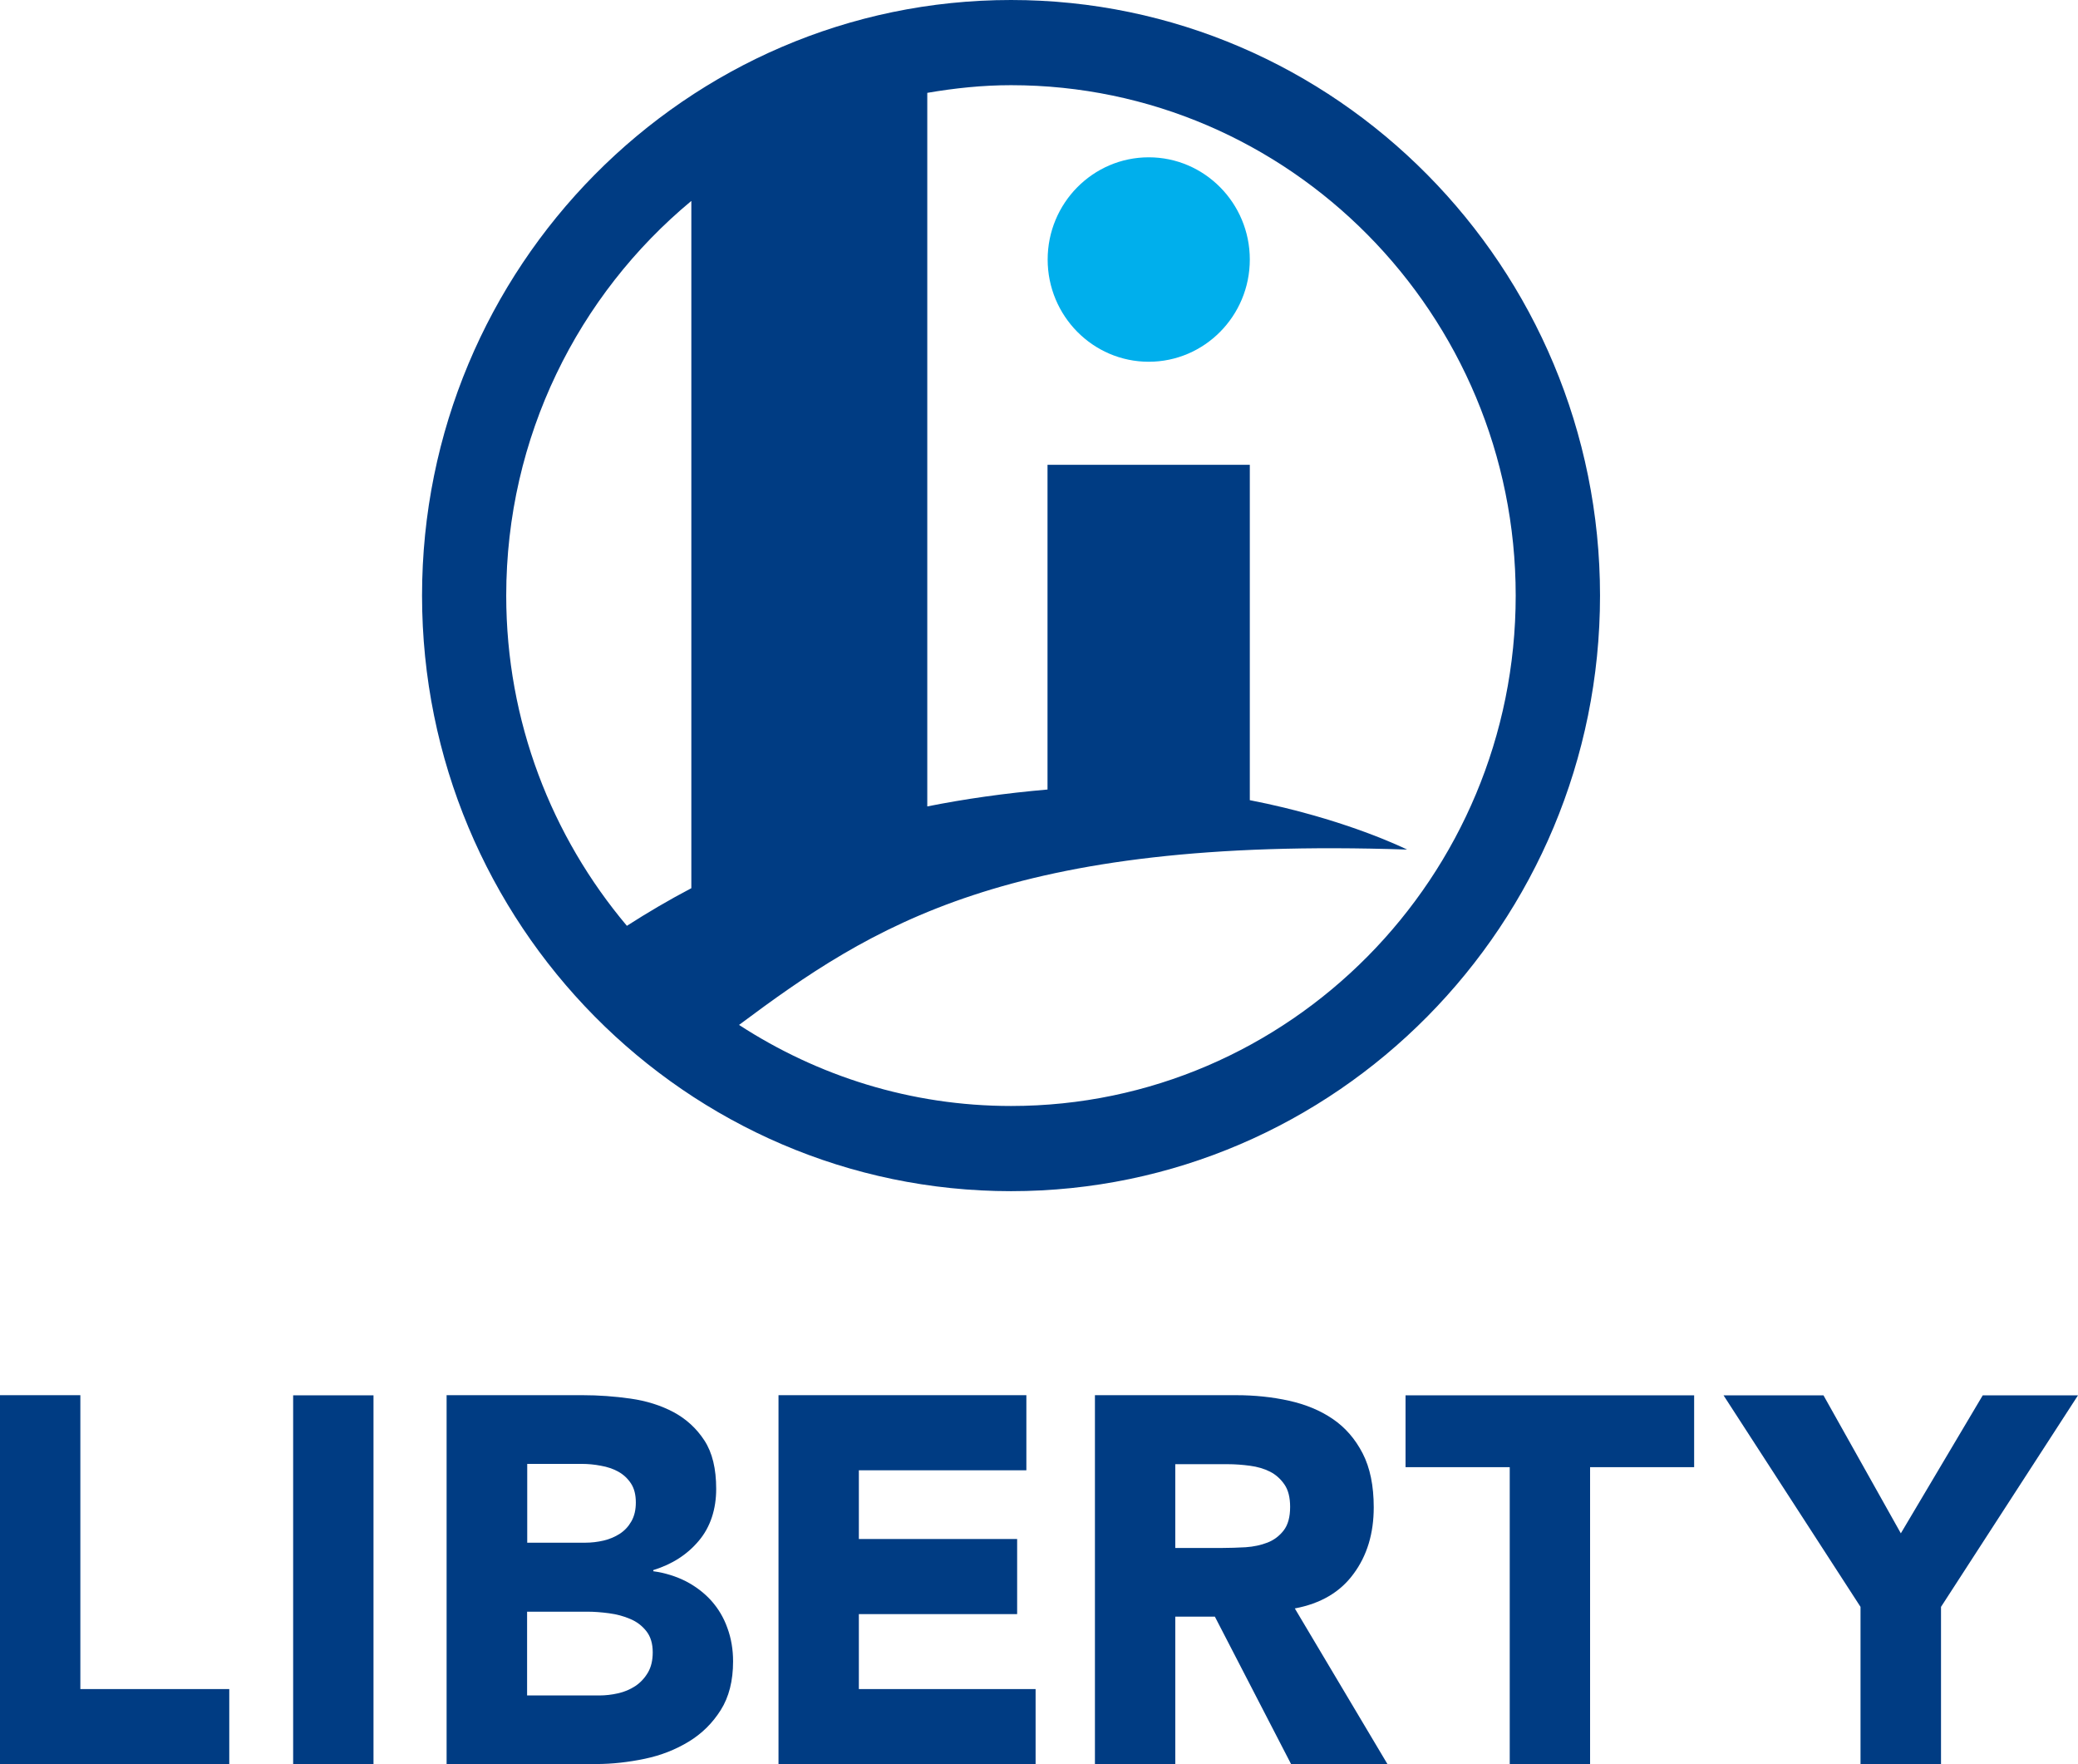
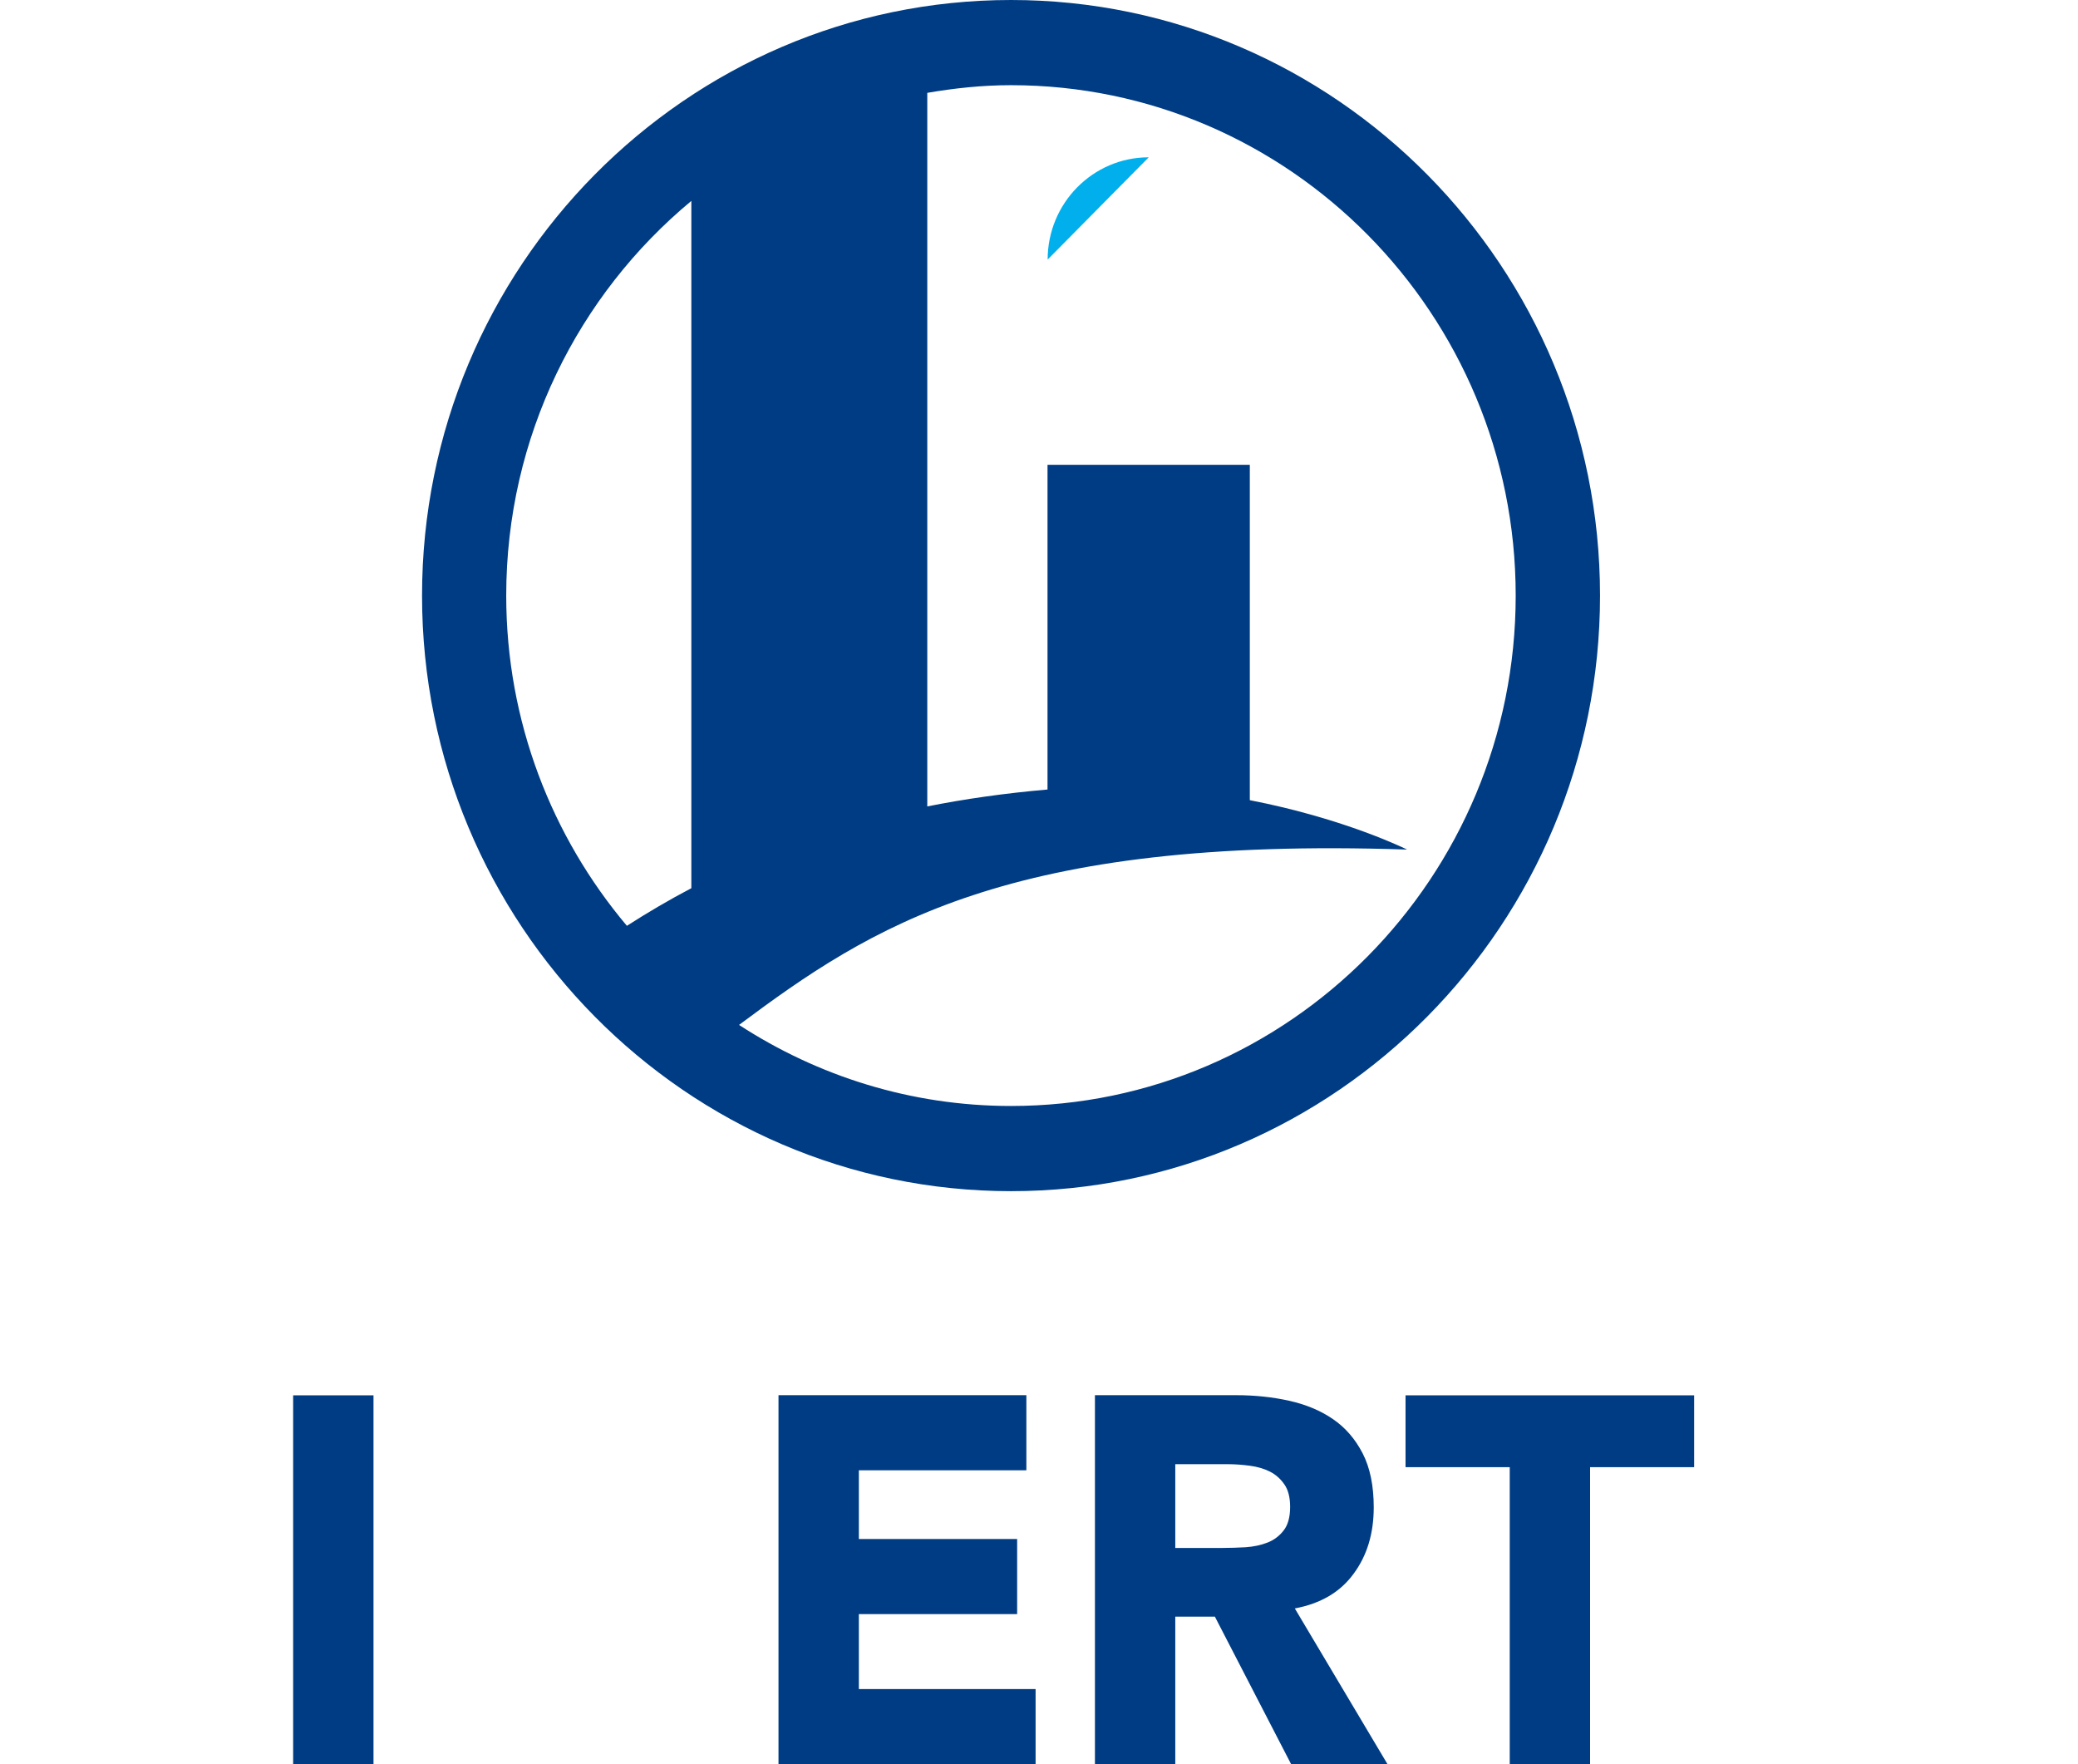
<svg xmlns="http://www.w3.org/2000/svg" viewBox="0 0 146.38 124.26">
  <title>株式会社リバティ</title>
  <g>
    <path fill="#003c83" d="M71.22,0C48.34,0,29.73,18.82,29.73,41.95s18.61,41.95,41.49,41.95,41.49-18.82,41.49-41.95S94.09,0,71.22,0M48.7,14.16v48.4c-1.58.83-3.09,1.72-4.54,2.65-5.29-6.28-8.5-14.39-8.5-23.26,0-11.19,5.08-21.19,13.03-27.79M71.22,77.9c-7.06,0-13.62-2.11-19.16-5.71,9.31-6.94,18.93-13.3,47.06-12.35,0,0-4.33-2.17-11.08-3.48v-23.62h-14.25v22.87c-3,.26-5.81.66-8.47,1.19V6.54c1.92-.33,3.88-.54,5.9-.54,19.6,0,35.55,16.13,35.55,35.95s-15.95,35.95-35.55,35.95" />
-     <path fill="#00afec" d="M80.92,11.08c-3.93,0-7.12,3.23-7.12,7.2s3.19,7.2,7.12,7.2,7.12-3.23,7.12-7.2-3.19-7.2-7.12-7.2" />
+     <path fill="#00afec" d="M80.92,11.08c-3.93,0-7.12,3.23-7.12,7.2" />
  </g>
  <g>
-     <polygon fill="#003c83" points="0 98.27 5.66 98.27 5.66 118.97 16.15 118.97 16.15 124.26 0 124.26 0 98.27" />
    <rect fill="#003c83" x="20.65" y="98.28" width="5.66" height="25.99" />
-     <path fill="#003c83" d="M31.47,98.27h9.58c1.11,0,2.23.08,3.36.24,1.13.16,2.14.48,3.03.95.89.48,1.62,1.14,2.18,2,.56.86.83,1.99.83,3.41s-.4,2.68-1.22,3.65c-.81.97-1.88,1.66-3.21,2.07v.08c.85.12,1.61.36,2.3.71.69.36,1.28.81,1.78,1.36.49.55.88,1.19,1.14,1.93.27.73.4,1.52.4,2.35,0,1.37-.29,2.51-.87,3.43-.58.92-1.33,1.66-2.25,2.22-.92.56-1.95.97-3.1,1.21-1.15.24-2.29.37-3.43.37h-10.53v-25.99ZM37.13,108.66h4.1c.43,0,.86-.05,1.29-.15.42-.1.8-.26,1.14-.48.34-.22.61-.51.82-.88.21-.37.31-.81.31-1.32,0-.54-.11-.99-.34-1.34-.23-.35-.53-.63-.89-.83-.36-.2-.77-.34-1.23-.42-.46-.09-.91-.13-1.34-.13h-3.85v5.54ZM37.13,119.42h5.08c.44,0,.88-.05,1.32-.15.45-.1.85-.27,1.22-.51.36-.24.66-.56.89-.95.23-.39.34-.87.34-1.43,0-.61-.15-1.11-.45-1.49-.3-.38-.68-.67-1.14-.86-.46-.2-.96-.33-1.49-.4-.53-.07-1.03-.11-1.49-.11h-4.28v5.91Z" />
    <polygon fill="#003c83" points="54.84 98.27 72.3 98.27 72.3 103.56 60.5 103.56 60.5 108.4 71.65 108.4 71.65 113.69 60.5 113.69 60.5 118.97 72.95 118.97 72.95 124.26 54.84 124.26 54.84 98.27" />
    <path fill="#003c83" d="M77.13,98.27h9.95c1.31,0,2.55.13,3.72.39,1.17.26,2.2.68,3.09,1.29.88.6,1.58,1.41,2.1,2.42.52,1.01.78,2.28.78,3.8,0,1.84-.47,3.4-1.42,4.68-.94,1.29-2.32,2.1-4.14,2.44l6.53,10.97h-6.79l-5.37-10.39h-2.79v10.39h-5.66v-25.99ZM82.79,109.03h3.34c.51,0,1.05-.02,1.62-.05.57-.04,1.08-.15,1.54-.33.46-.18.84-.47,1.14-.86.3-.39.45-.94.45-1.65,0-.66-.13-1.19-.4-1.58-.27-.39-.6-.69-1.01-.9-.41-.21-.89-.35-1.42-.42-.53-.07-1.05-.11-1.56-.11h-3.7v5.91Z" />
    <polygon fill="#003c83" points="106.35 103.34 99.01 103.34 99.01 98.28 119.34 98.28 119.34 103.34 112.01 103.34 112.01 124.26 106.35 124.26 106.35 103.34" />
-     <polygon fill="#003c83" points="131.06 113.18 121.41 98.28 128.45 98.28 133.9 108 139.67 98.28 146.38 98.28 136.73 113.18 136.73 124.26 131.06 124.26 131.06 113.18" />
  </g>
</svg>